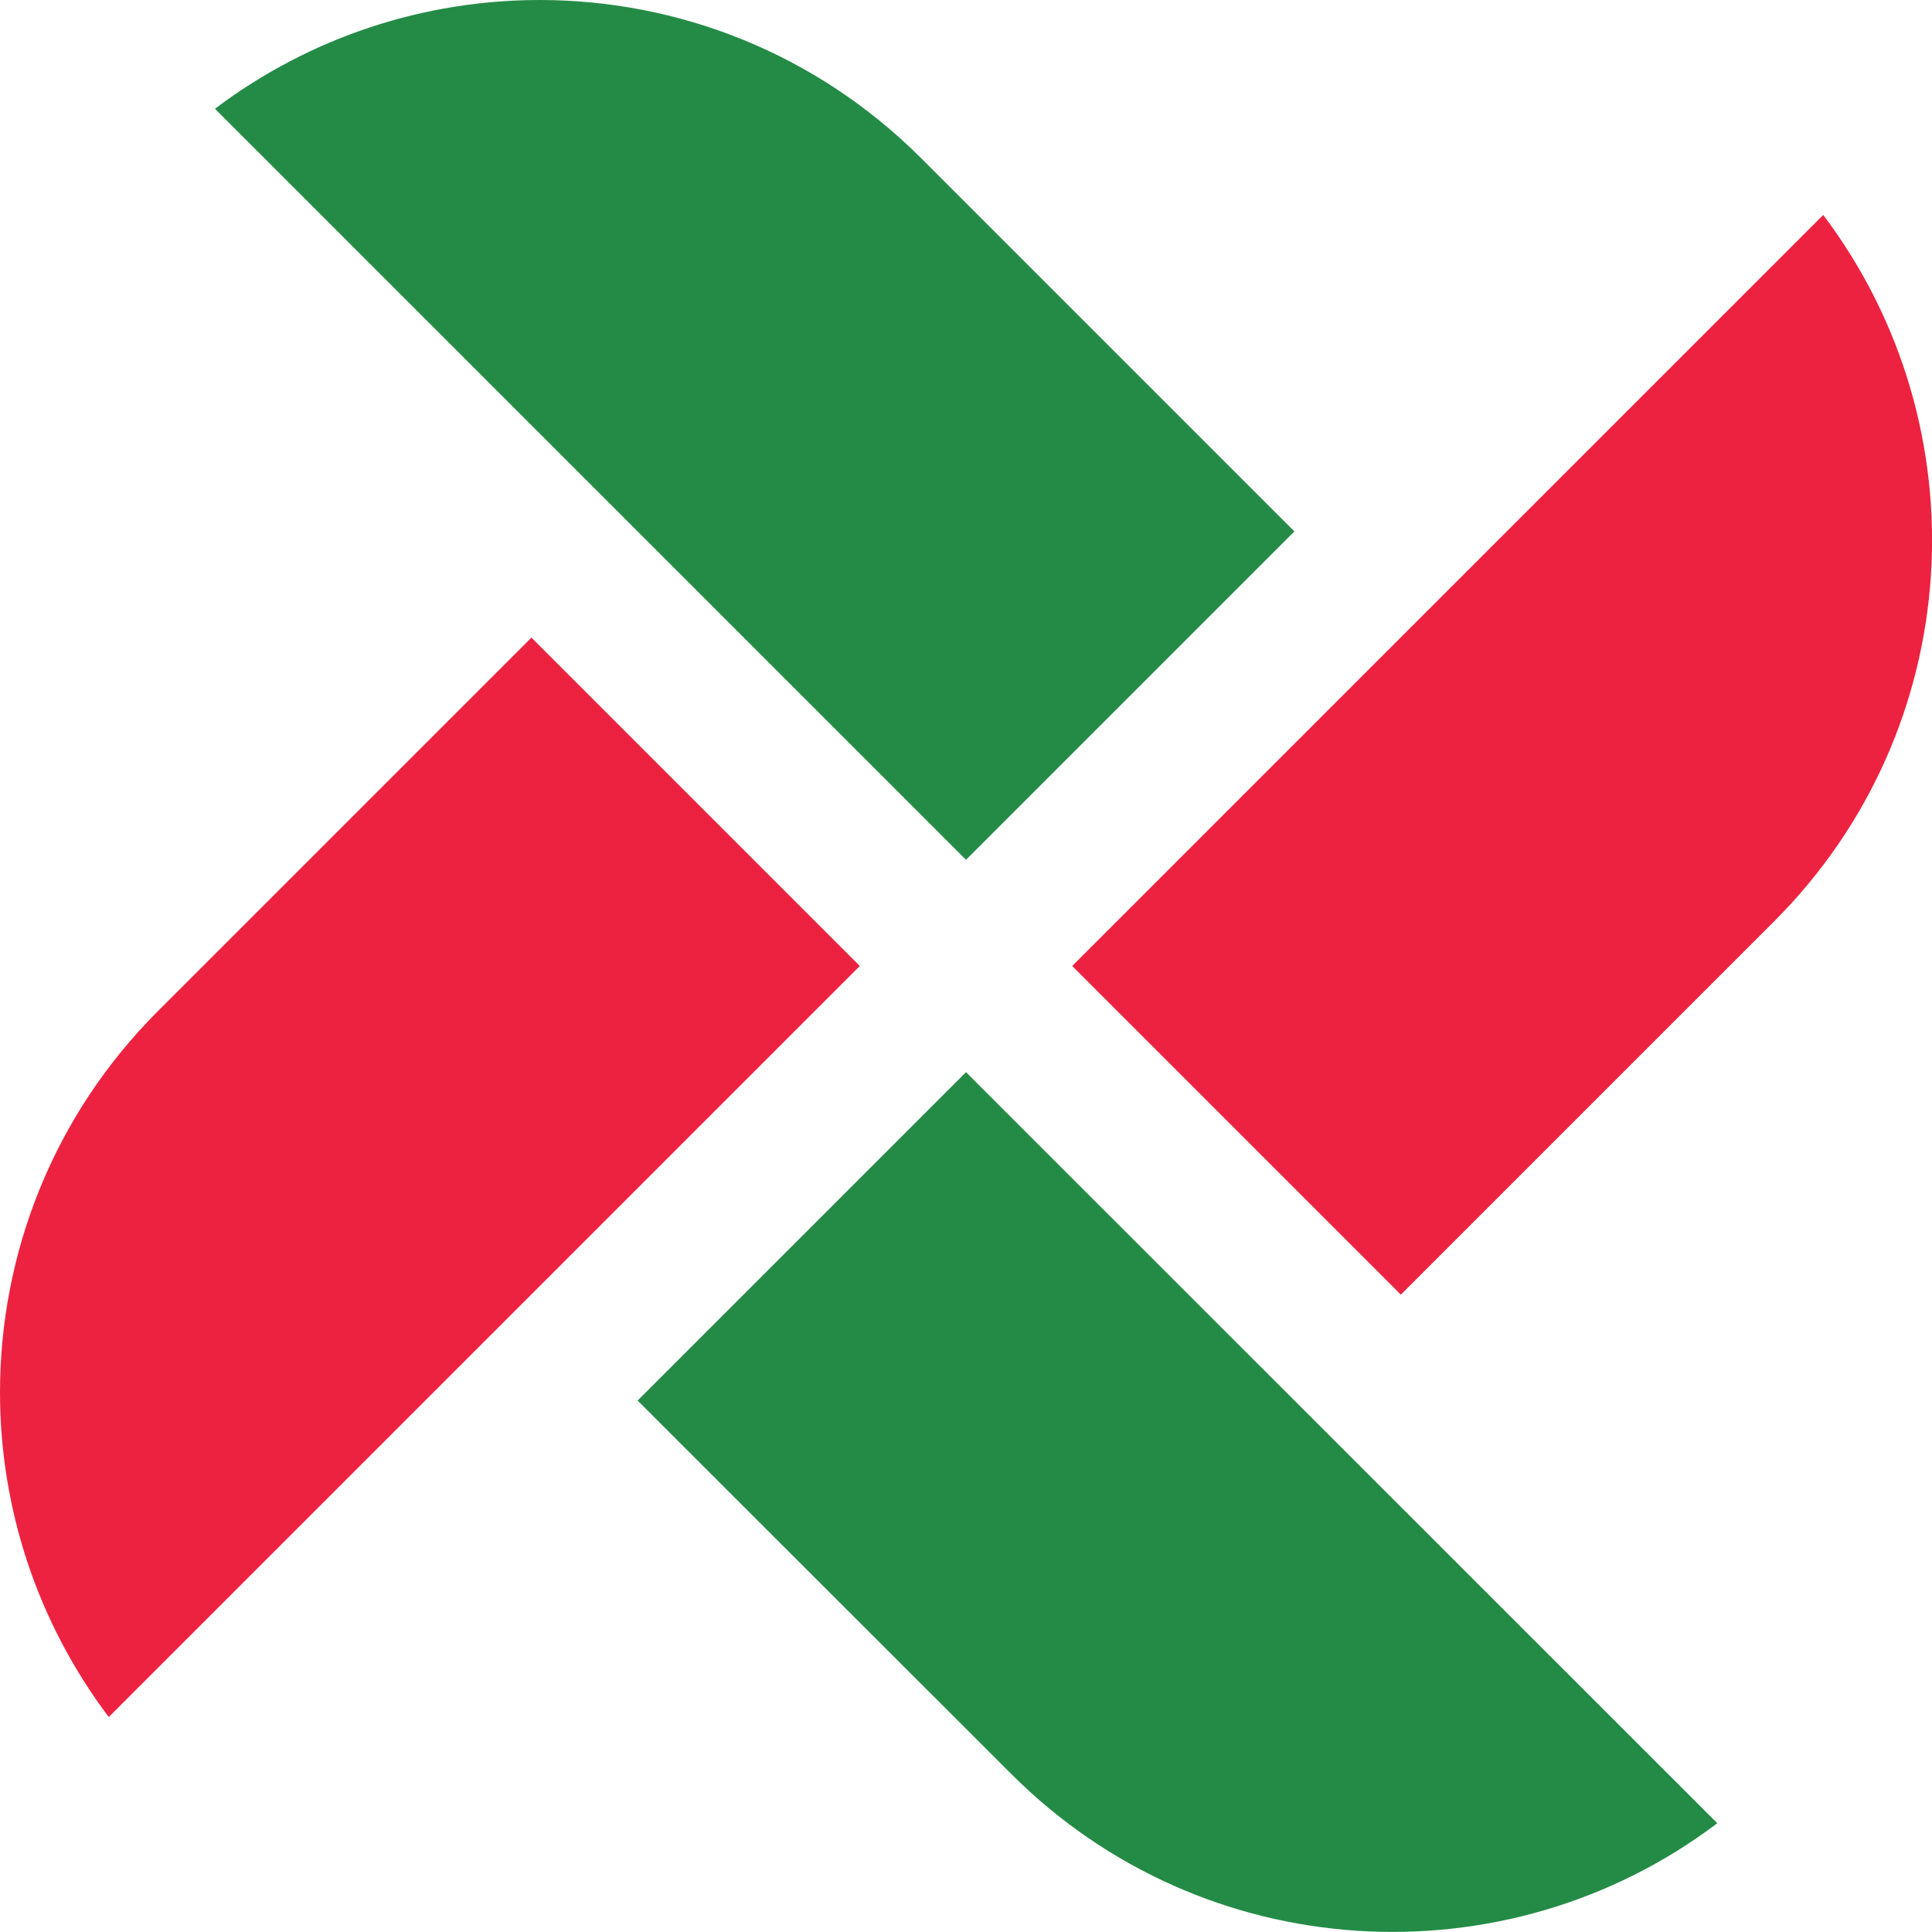
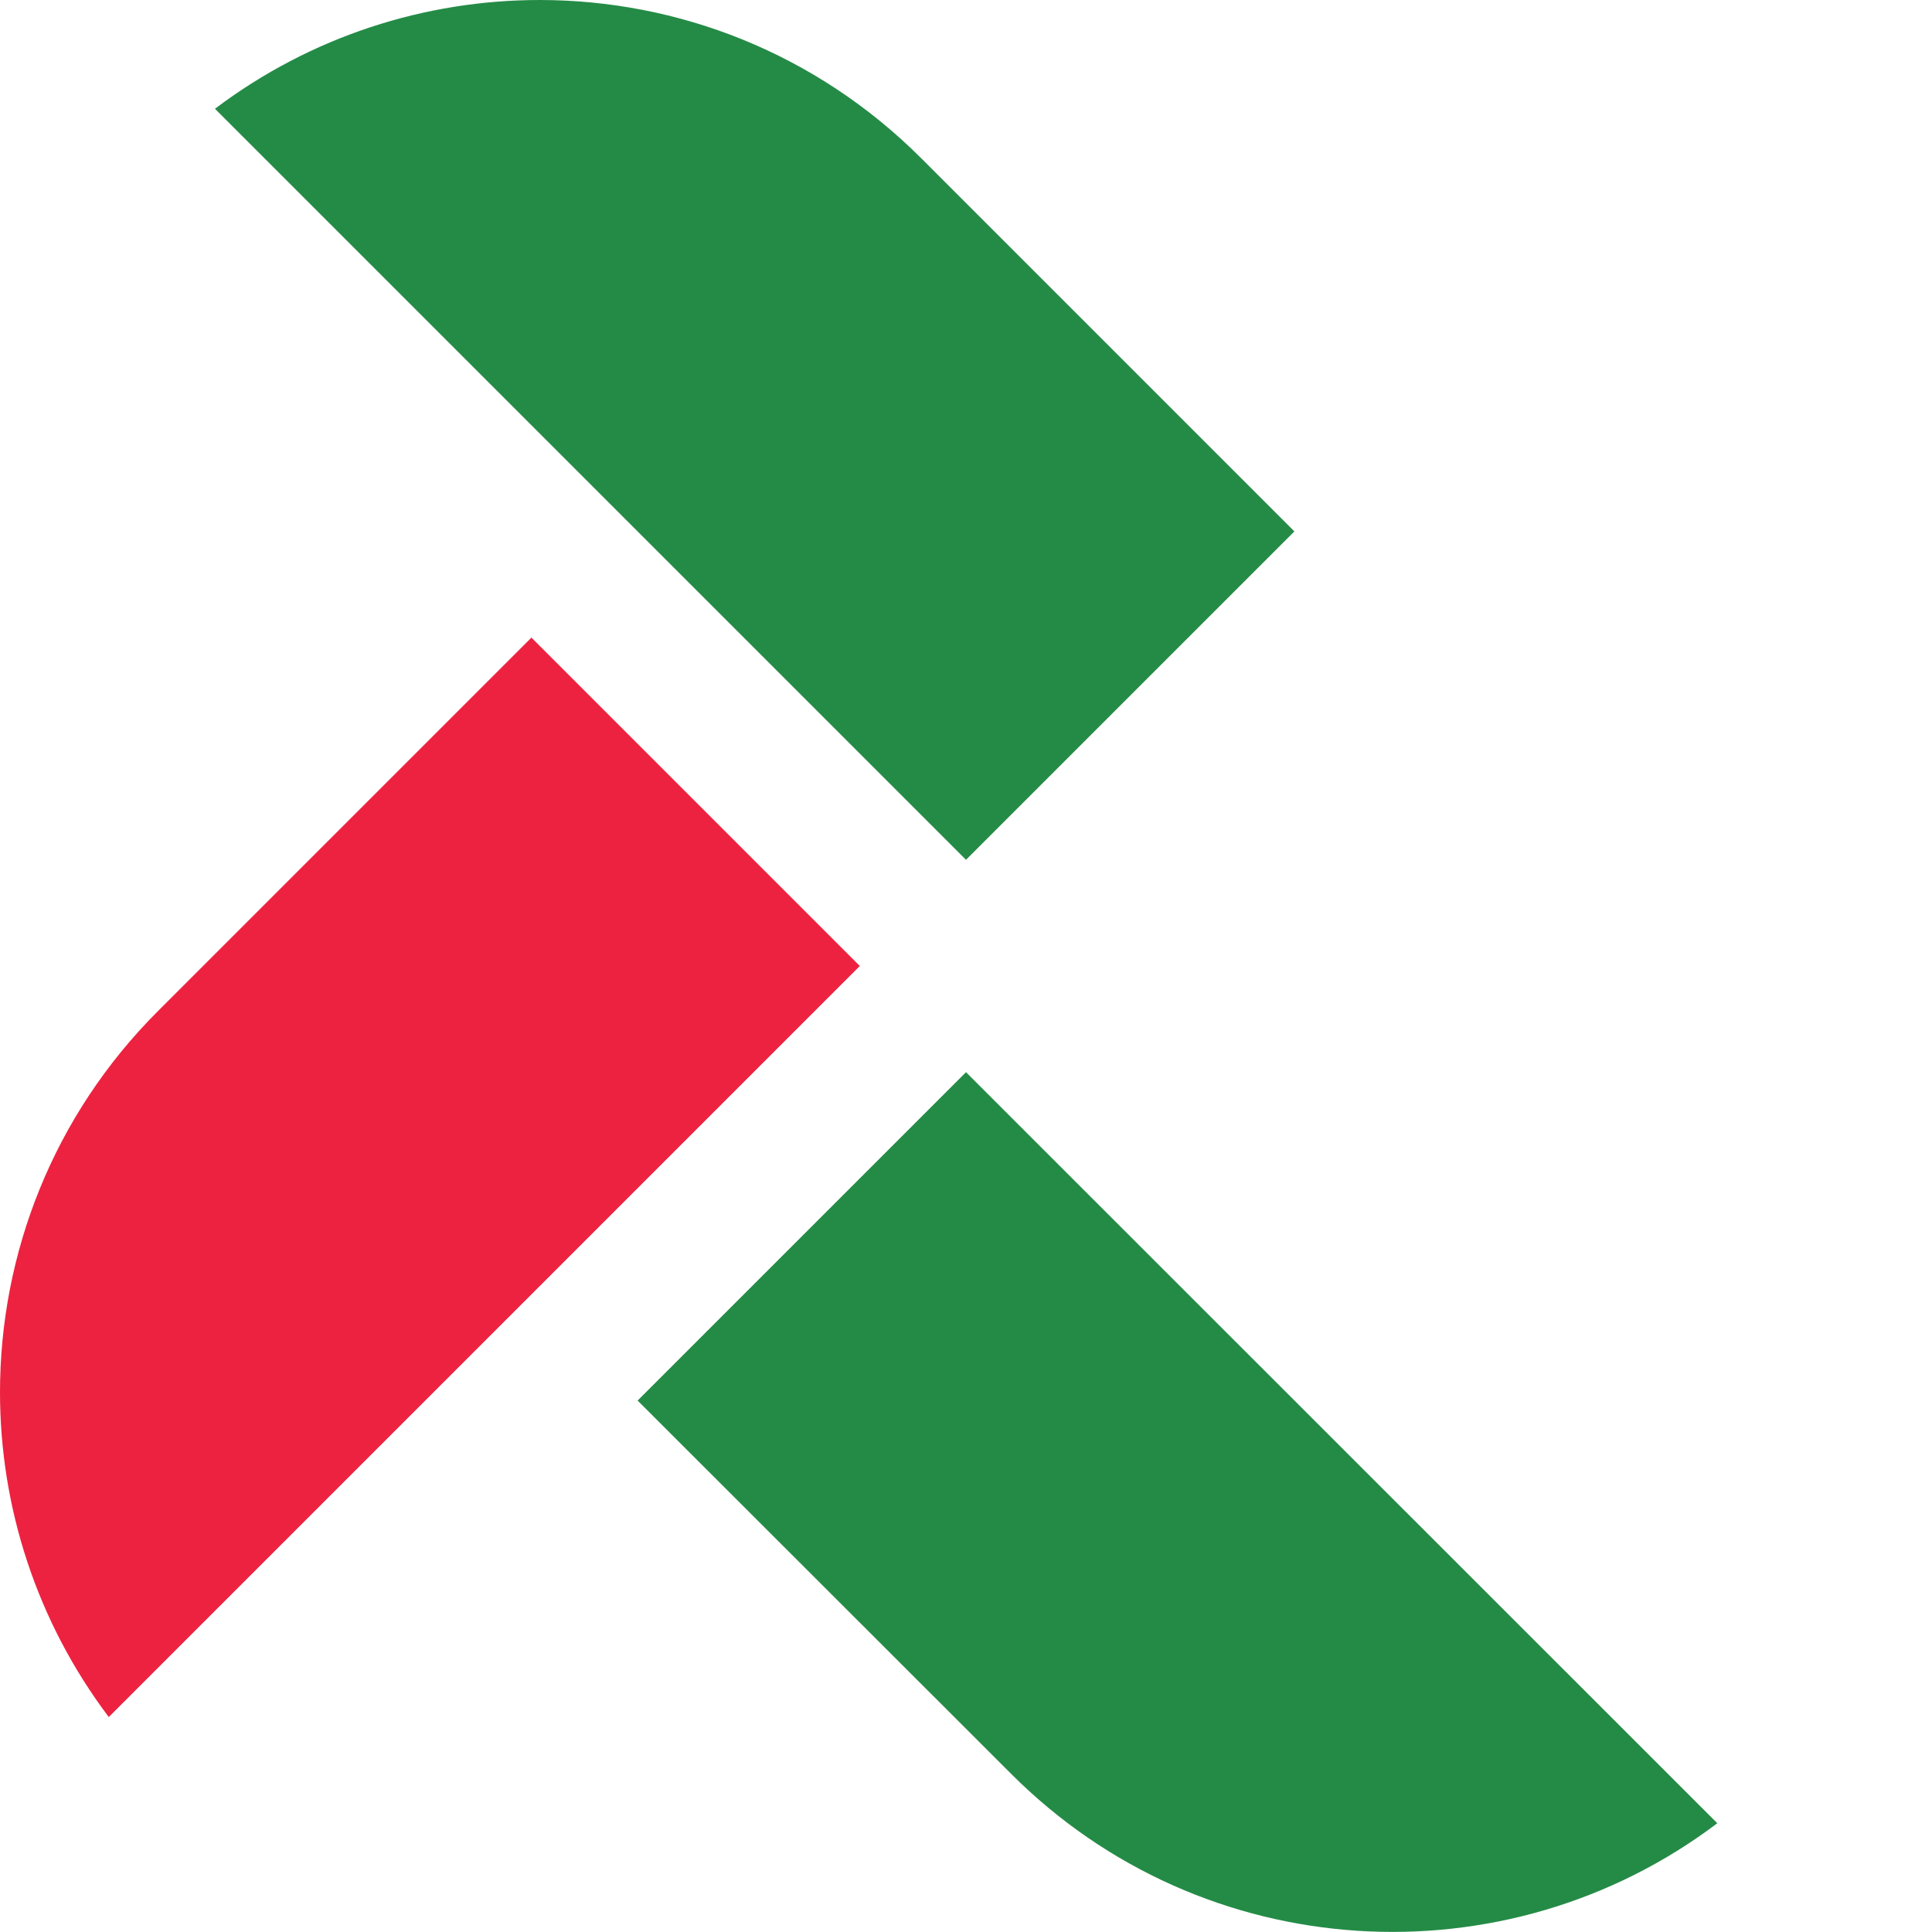
<svg xmlns="http://www.w3.org/2000/svg" id="uuid-53bf5051-a980-4dbc-8100-2663fbdbb240" data-name="uuid-56210561-2c4d-4bbc-8f03-8d79edee5005" width="1.04in" height="1.04in" viewBox="0 0 74.6 74.6">
-   <path d="M70.4,8.3c6.17,8.17,5.55,19.83-1.89,27.27l-14.42,14.42-12.69-12.69s29-29,29-29Z" fill="#ed2240" />
  <path d="M20.52,24.62l12.68,12.68-29,29c-2.79-3.7-4.2-8.11-4.2-12.54,0-5.33,2.04-10.67,6.11-14.73l14.42-14.42h-.01Z" fill="#ed2240" />
  <path d="M37.3,41.4l29.01,29c-8.16,6.17-19.83,5.54-27.27-1.91l-14.42-14.41s12.68-12.68,12.68-12.68Z" fill="#248b46" />
  <path d="M35.57,6.11l14.41,14.41-12.68,12.68L8.3,4.2C12.01,1.4,16.42,0,20.84,0c5.33,0,10.66,2.04,14.73,6.11Z" fill="#248b46" />
</svg>